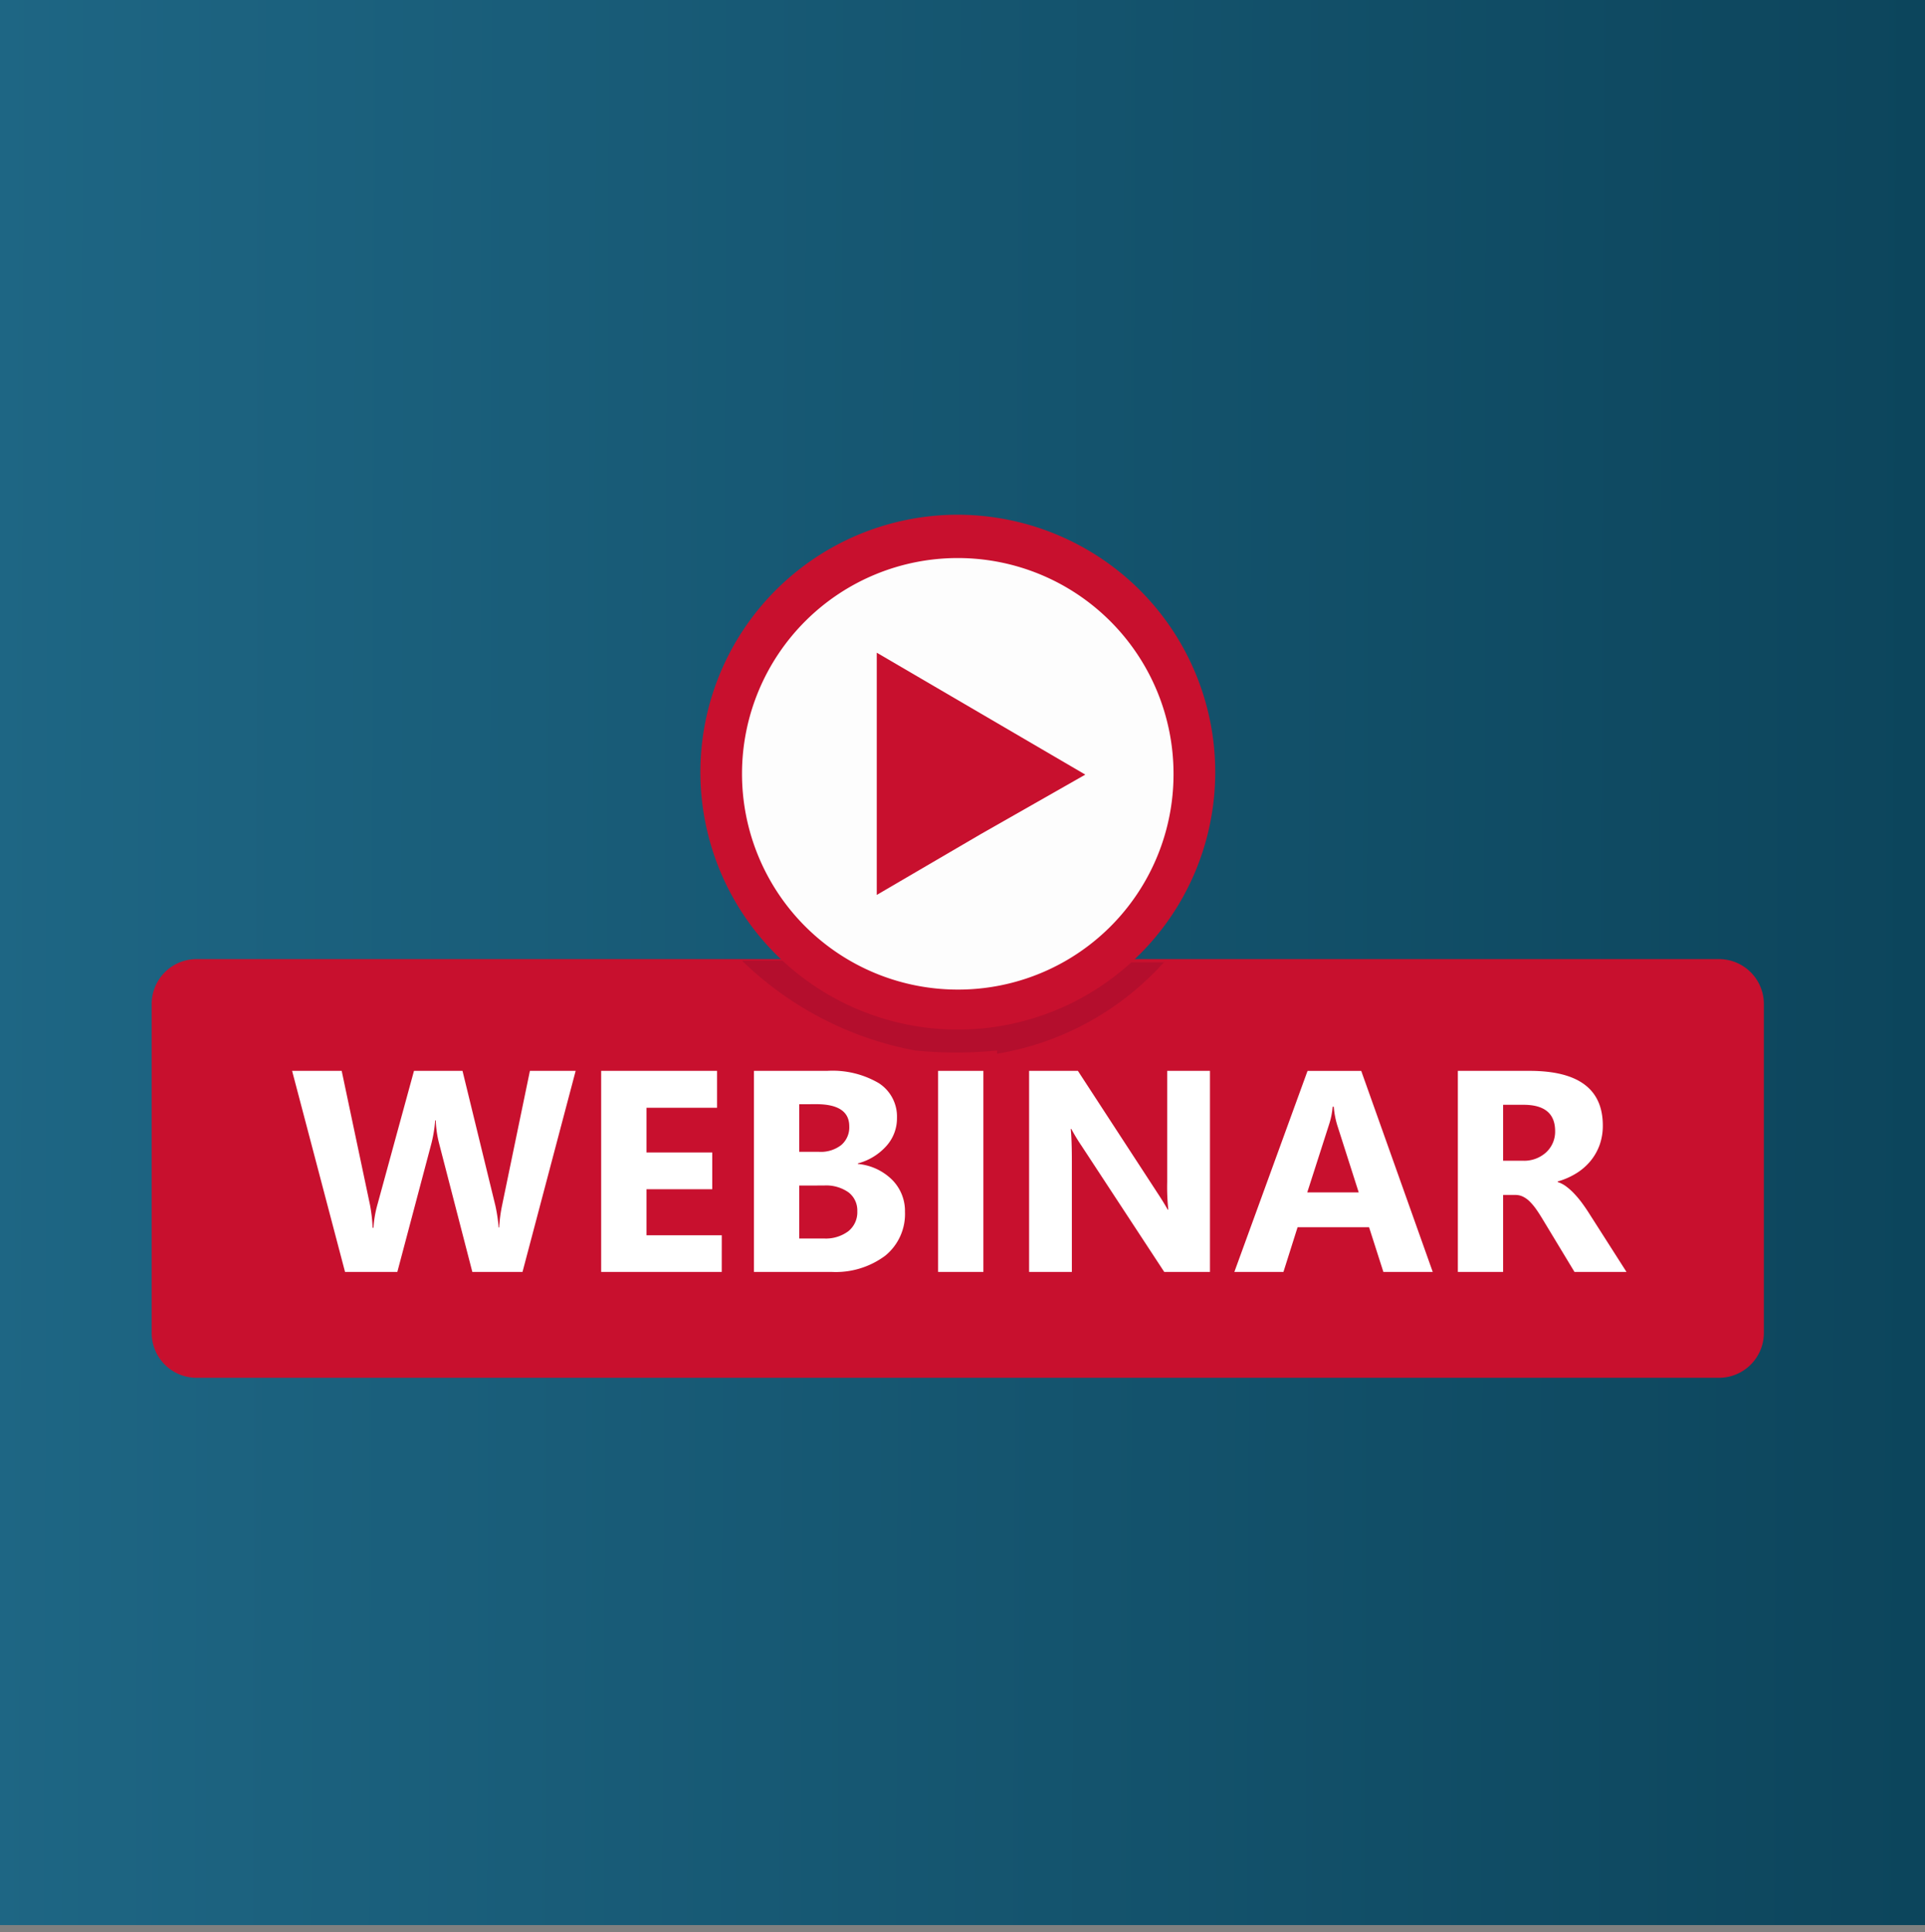
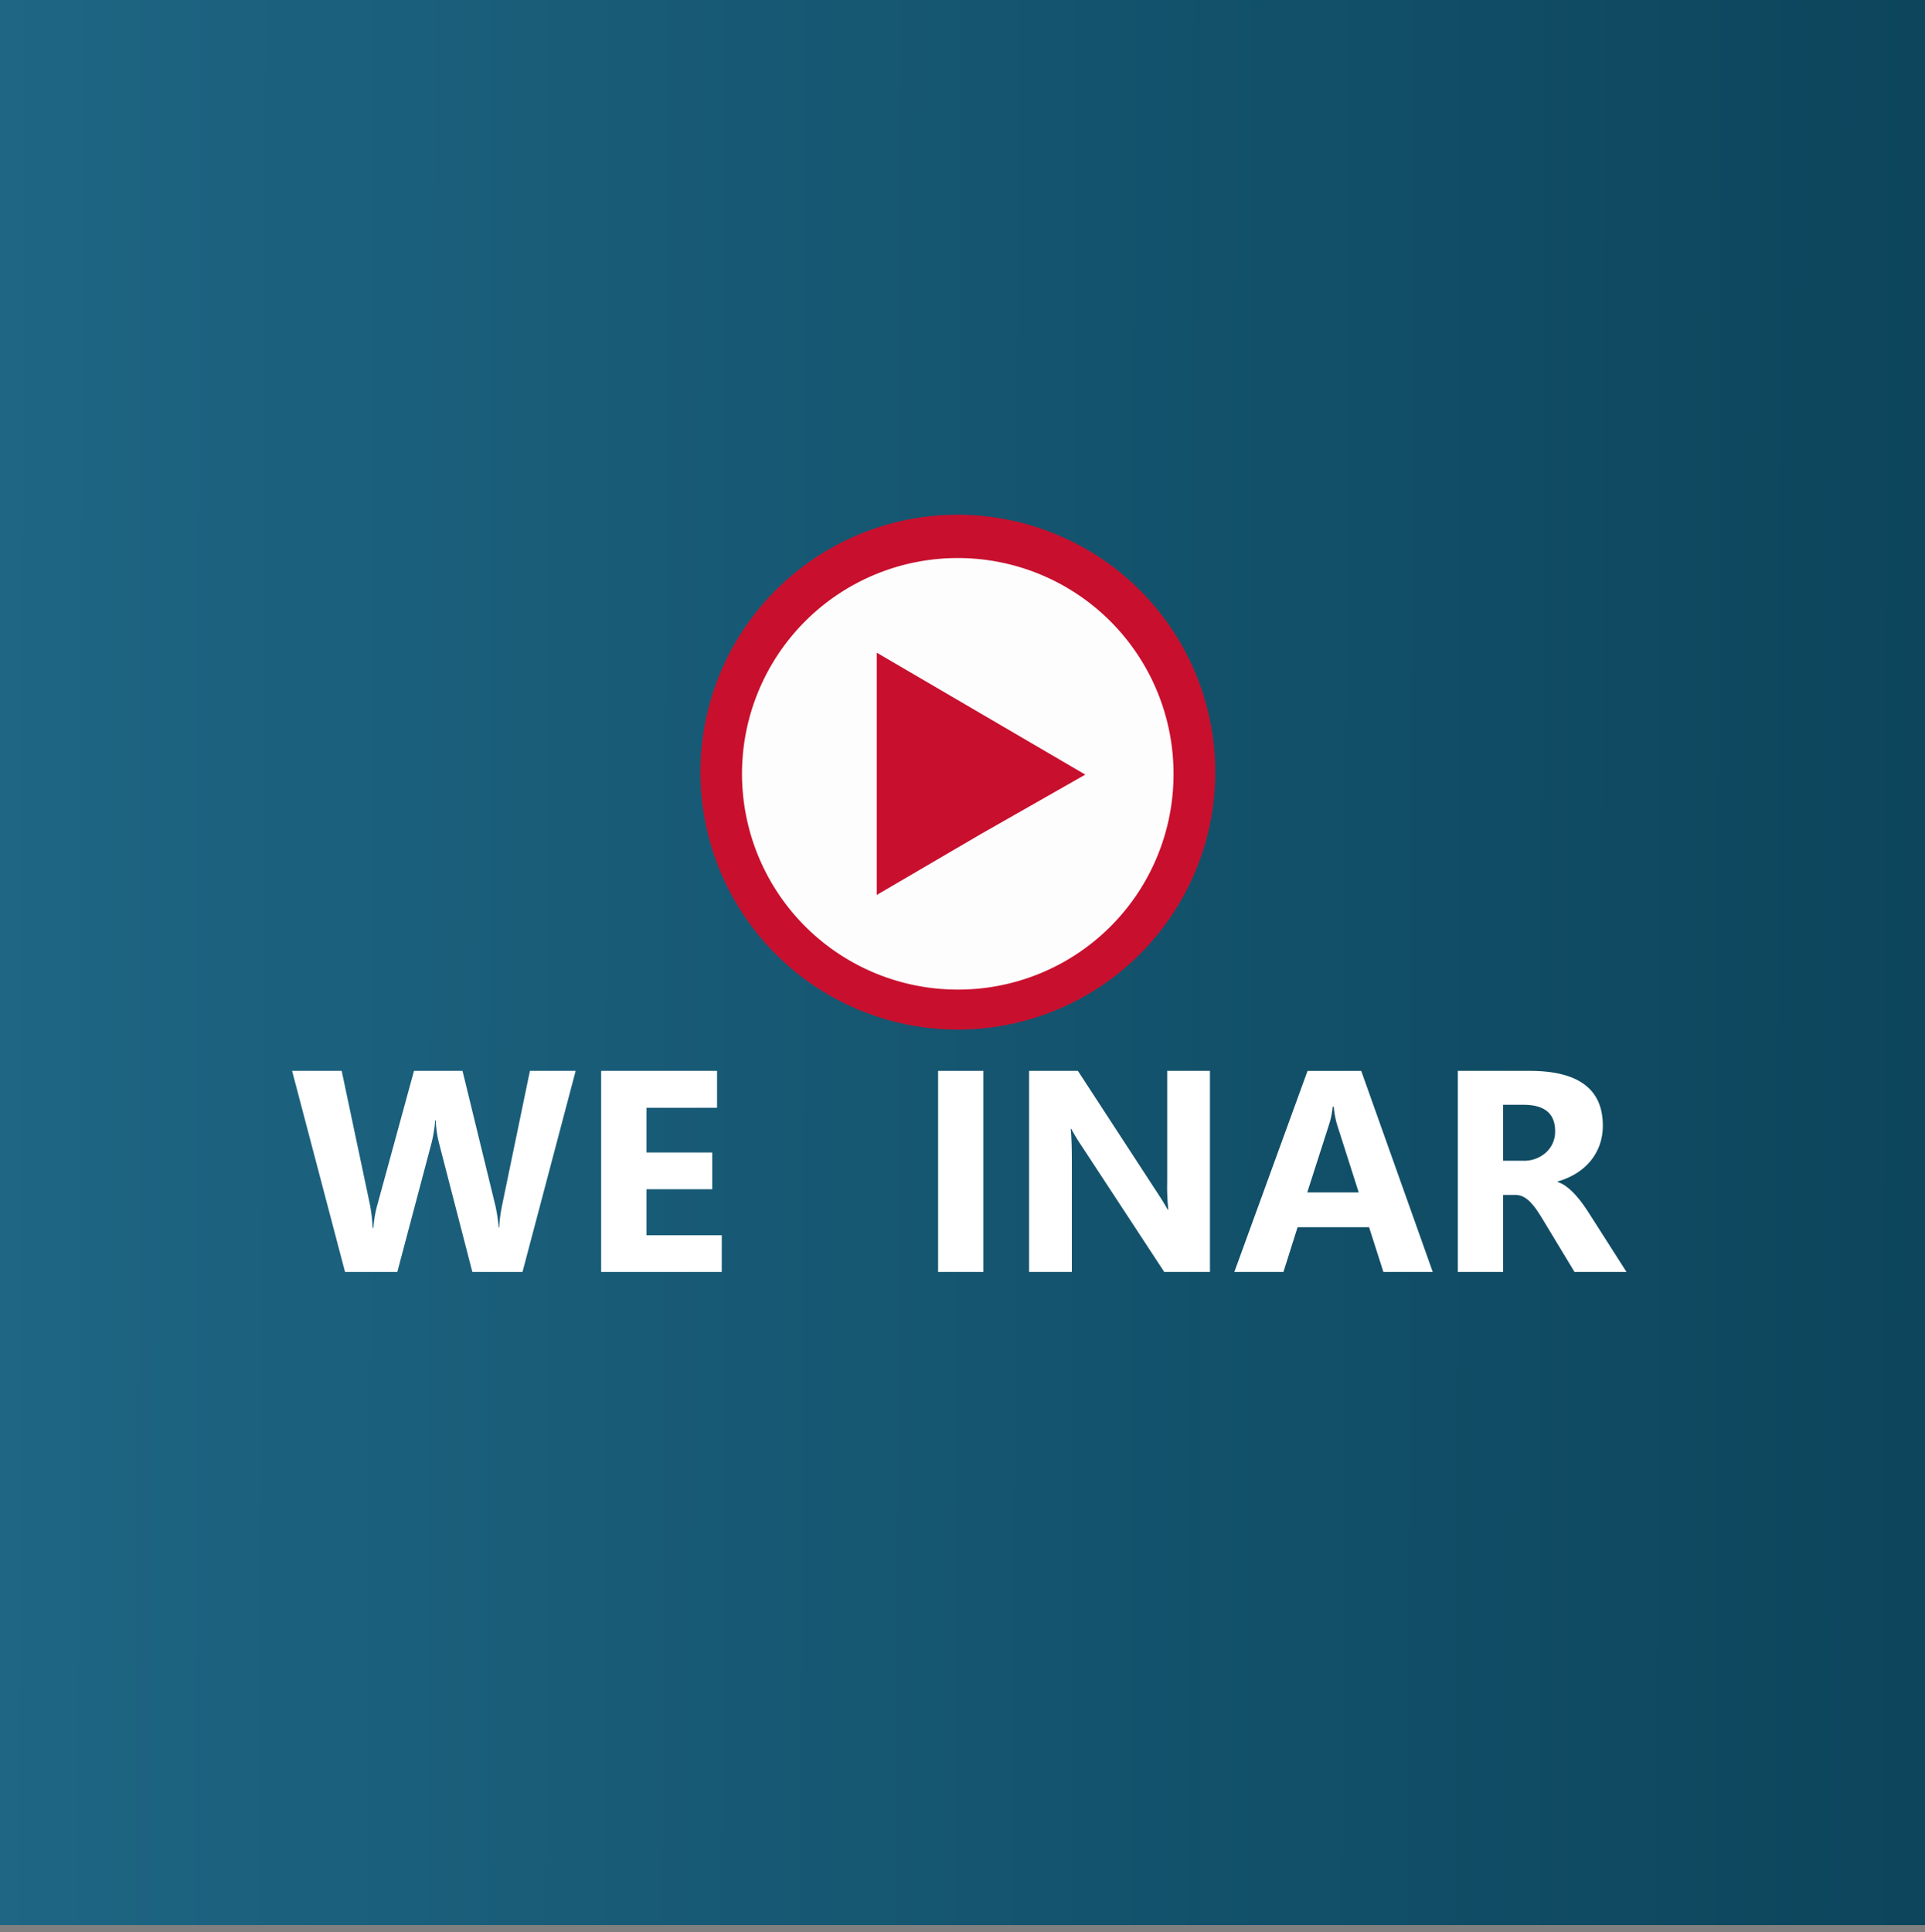
<svg xmlns="http://www.w3.org/2000/svg" width="120" height="120.437" viewBox="0 0 120 120.437">
  <rect x="0" y="0" width="120" height="120.437" fill="#808080" stroke="none" />
  <defs>
    <linearGradient id="linear-gradient" y1="0.545" x2="1.115" y2="0.548" gradientUnits="objectBoundingBox">
      <stop offset="0" stop-color="#1e6684" />
      <stop offset="1" stop-color="#0a4157" />
    </linearGradient>
    <clipPath id="clip-path">
      <rect id="Rechteck_27147" data-name="Rechteck 27147" width="119.904" height="120.437" fill="none" />
    </clipPath>
    <clipPath id="clip-path-2">
      <rect id="Rechteck_27145" data-name="Rechteck 27145" width="26.3" height="24.4" transform="translate(46.255 41.286)" fill="none" />
    </clipPath>
  </defs>
  <g id="Gruppe_14903" data-name="Gruppe 14903" transform="translate(13221 9741)">
    <g id="Gruppe_14902" data-name="Gruppe 14902">
      <rect id="Webinar-graphic-1200px-v3" width="120" height="120" transform="translate(-13221 -9741)" fill="url(#linear-gradient)" />
      <g id="Gruppe_14899" data-name="Gruppe 14899" transform="translate(-13221 -9741)" style="isolation: isolate">
        <g id="Gruppe_14898" data-name="Gruppe 14898">
          <g id="Gruppe_14901" data-name="Gruppe 14901">
            <g id="Gruppe_14897" data-name="Gruppe 14897" clip-path="url(#clip-path)">
-               <path id="Pfad_7892" data-name="Pfad 7892" d="M12.255,59.786h94.9a2.8,2.8,0,0,1,2.8,2.8v20.5a2.8,2.8,0,0,1-2.8,2.8h-94.9a2.8,2.8,0,0,1-2.8-2.8v-20.5a2.8,2.8,0,0,1,2.8-2.8" fill="#c8102e" />
              <g id="Gruppe_14896" data-name="Gruppe 14896" opacity="0.3" style="mix-blend-mode: multiply;isolation: isolate">
                <g id="Gruppe_14895" data-name="Gruppe 14895">
                  <g id="Gruppe_14894" data-name="Gruppe 14894" clip-path="url(#clip-path-2)">
-                     <path id="Pfad_7893" data-name="Pfad 7893" d="M62.155,65.486a26.467,26.467,0,0,1-5.1,0,20.98,20.98,0,0,1-10.8-5.6h6.1c-1.4-4.7-2.9-9.4-4.3-14a2.1,2.1,0,0,0,2.1-1,2.069,2.069,0,0,0-.8-2.6c6.5-.3,13.1-.7,19.6-1a2.575,2.575,0,0,1,2.7,2.4c-1.3,5.4-2.5,10.9-3.8,16.3h4.7a17.9,17.9,0,0,1-10.4,5.7Z" fill="#870b2b" />
-                   </g>
+                     </g>
                </g>
              </g>
              <path id="Pfad_7894" data-name="Pfad 7894" d="M35.885,66.753,32.572,79.286H29.444l-2.08-8.041a6.662,6.662,0,0,1-.2-1.407h-.035a8.508,8.508,0,0,1-.227,1.407l-2.133,8.041h-3.26l-3.3-12.533H21.3L23.063,75.1a9.923,9.923,0,0,1,.166,1.433h.052a6.955,6.955,0,0,1,.254-1.468l2.272-8.312h3.025l2.053,8.417a10.349,10.349,0,0,1,.2,1.346h.034a9.13,9.13,0,0,1,.184-1.4l1.731-8.364Z" fill="#fff" />
              <path id="Pfad_7895" data-name="Pfad 7895" d="M44.992,79.286H37.475V66.753H44.7v2.3H40.3V71.84h4.1v2.29H40.3V77h4.694Z" fill="#fff" />
-               <path id="Pfad_7896" data-name="Pfad 7896" d="M47,79.286V66.753h4.562a5.693,5.693,0,0,1,3.225.768,2.474,2.474,0,0,1,1.128,2.168,2.569,2.569,0,0,1-.686,1.775,3.615,3.615,0,0,1-1.752,1.057v.034a3.483,3.483,0,0,1,2.137.989,2.759,2.759,0,0,1,.8,2,3.343,3.343,0,0,1-1.232,2.731,5.157,5.157,0,0,1-3.365,1.01Zm2.823-10.453V71.8h1.241a2.072,2.072,0,0,0,1.377-.423,1.448,1.448,0,0,0,.5-1.167q0-1.381-2.063-1.381Zm0,5.069v3.3h1.53a2.353,2.353,0,0,0,1.533-.455,1.515,1.515,0,0,0,.556-1.241,1.416,1.416,0,0,0-.547-1.18,2.418,2.418,0,0,0-1.525-.428Z" fill="#fff" />
              <rect id="Rechteck_27146" data-name="Rechteck 27146" width="2.823" height="12.533" transform="translate(58.479 66.753)" fill="#fff" />
              <path id="Pfad_7897" data-name="Pfad 7897" d="M75.426,79.286h-2.85l-5.165-7.875a11.687,11.687,0,0,1-.629-1.04h-.035q.069.665.07,2.027v6.888H64.152V66.753h3.041l4.973,7.63q.34.514.629,1.022h.035a13.316,13.316,0,0,1-.07-1.722v-6.93h2.666Z" fill="#fff" />
              <path id="Pfad_7898" data-name="Pfad 7898" d="M89.314,79.286H86.237L85.345,76.5H80.888l-.882,2.788h-3.06l4.563-12.533h3.347ZM84.7,74.33l-1.346-4.213a5.427,5.427,0,0,1-.21-1.127h-.07a4.752,4.752,0,0,1-.219,1.093L81.491,74.33Z" fill="#fff" />
              <path id="Pfad_7899" data-name="Pfad 7899" d="M101.392,79.286H98.15L96.2,76.06c-.146-.244-.285-.463-.419-.655a3.724,3.724,0,0,0-.407-.493,1.592,1.592,0,0,0-.428-.315,1.083,1.083,0,0,0-.485-.11H93.7v4.8H90.879V66.753h4.474q4.563,0,4.563,3.408a3.557,3.557,0,0,1-.2,1.211,3.371,3.371,0,0,1-.569,1,3.582,3.582,0,0,1-.886.768,4.565,4.565,0,0,1-1.159.507v.035a1.8,1.8,0,0,1,.542.285,3.77,3.77,0,0,1,.507.459,6.208,6.208,0,0,1,.468.563c.148.2.284.4.406.59ZM93.7,68.868v3.487h1.224a2.029,2.029,0,0,0,1.46-.524,1.751,1.751,0,0,0,.559-1.32q0-1.643-1.967-1.643Z" fill="#fff" />
              <path id="Pfad_7900" data-name="Pfad 7900" d="M44.89,46.9a14.8,14.8,0,1,1,13.482,16.01A14.8,14.8,0,0,1,44.89,46.9" fill="#fdfdfd" />
              <path id="Pfad_7901" data-name="Pfad 7901" d="M59.655,32.086a16.047,16.047,0,1,0,11.4,4.7,16.117,16.117,0,0,0-11.4-4.7m0,29.6a13.45,13.45,0,1,1,13.5-13.4,13.423,13.423,0,0,1-13.5,13.4" fill="#c8102e" />
              <path id="Pfad_7902" data-name="Pfad 7902" d="M54.655,40.686v15.1l6.5-3.8,6.5-3.7-6.5-3.8Z" fill="#c8102e" />
            </g>
          </g>
        </g>
      </g>
-       <rect id="Rechteck_27148" data-name="Rechteck 27148" width="119.904" height="120.437" transform="translate(-13221 -9741)" fill="none" />
    </g>
  </g>
</svg>